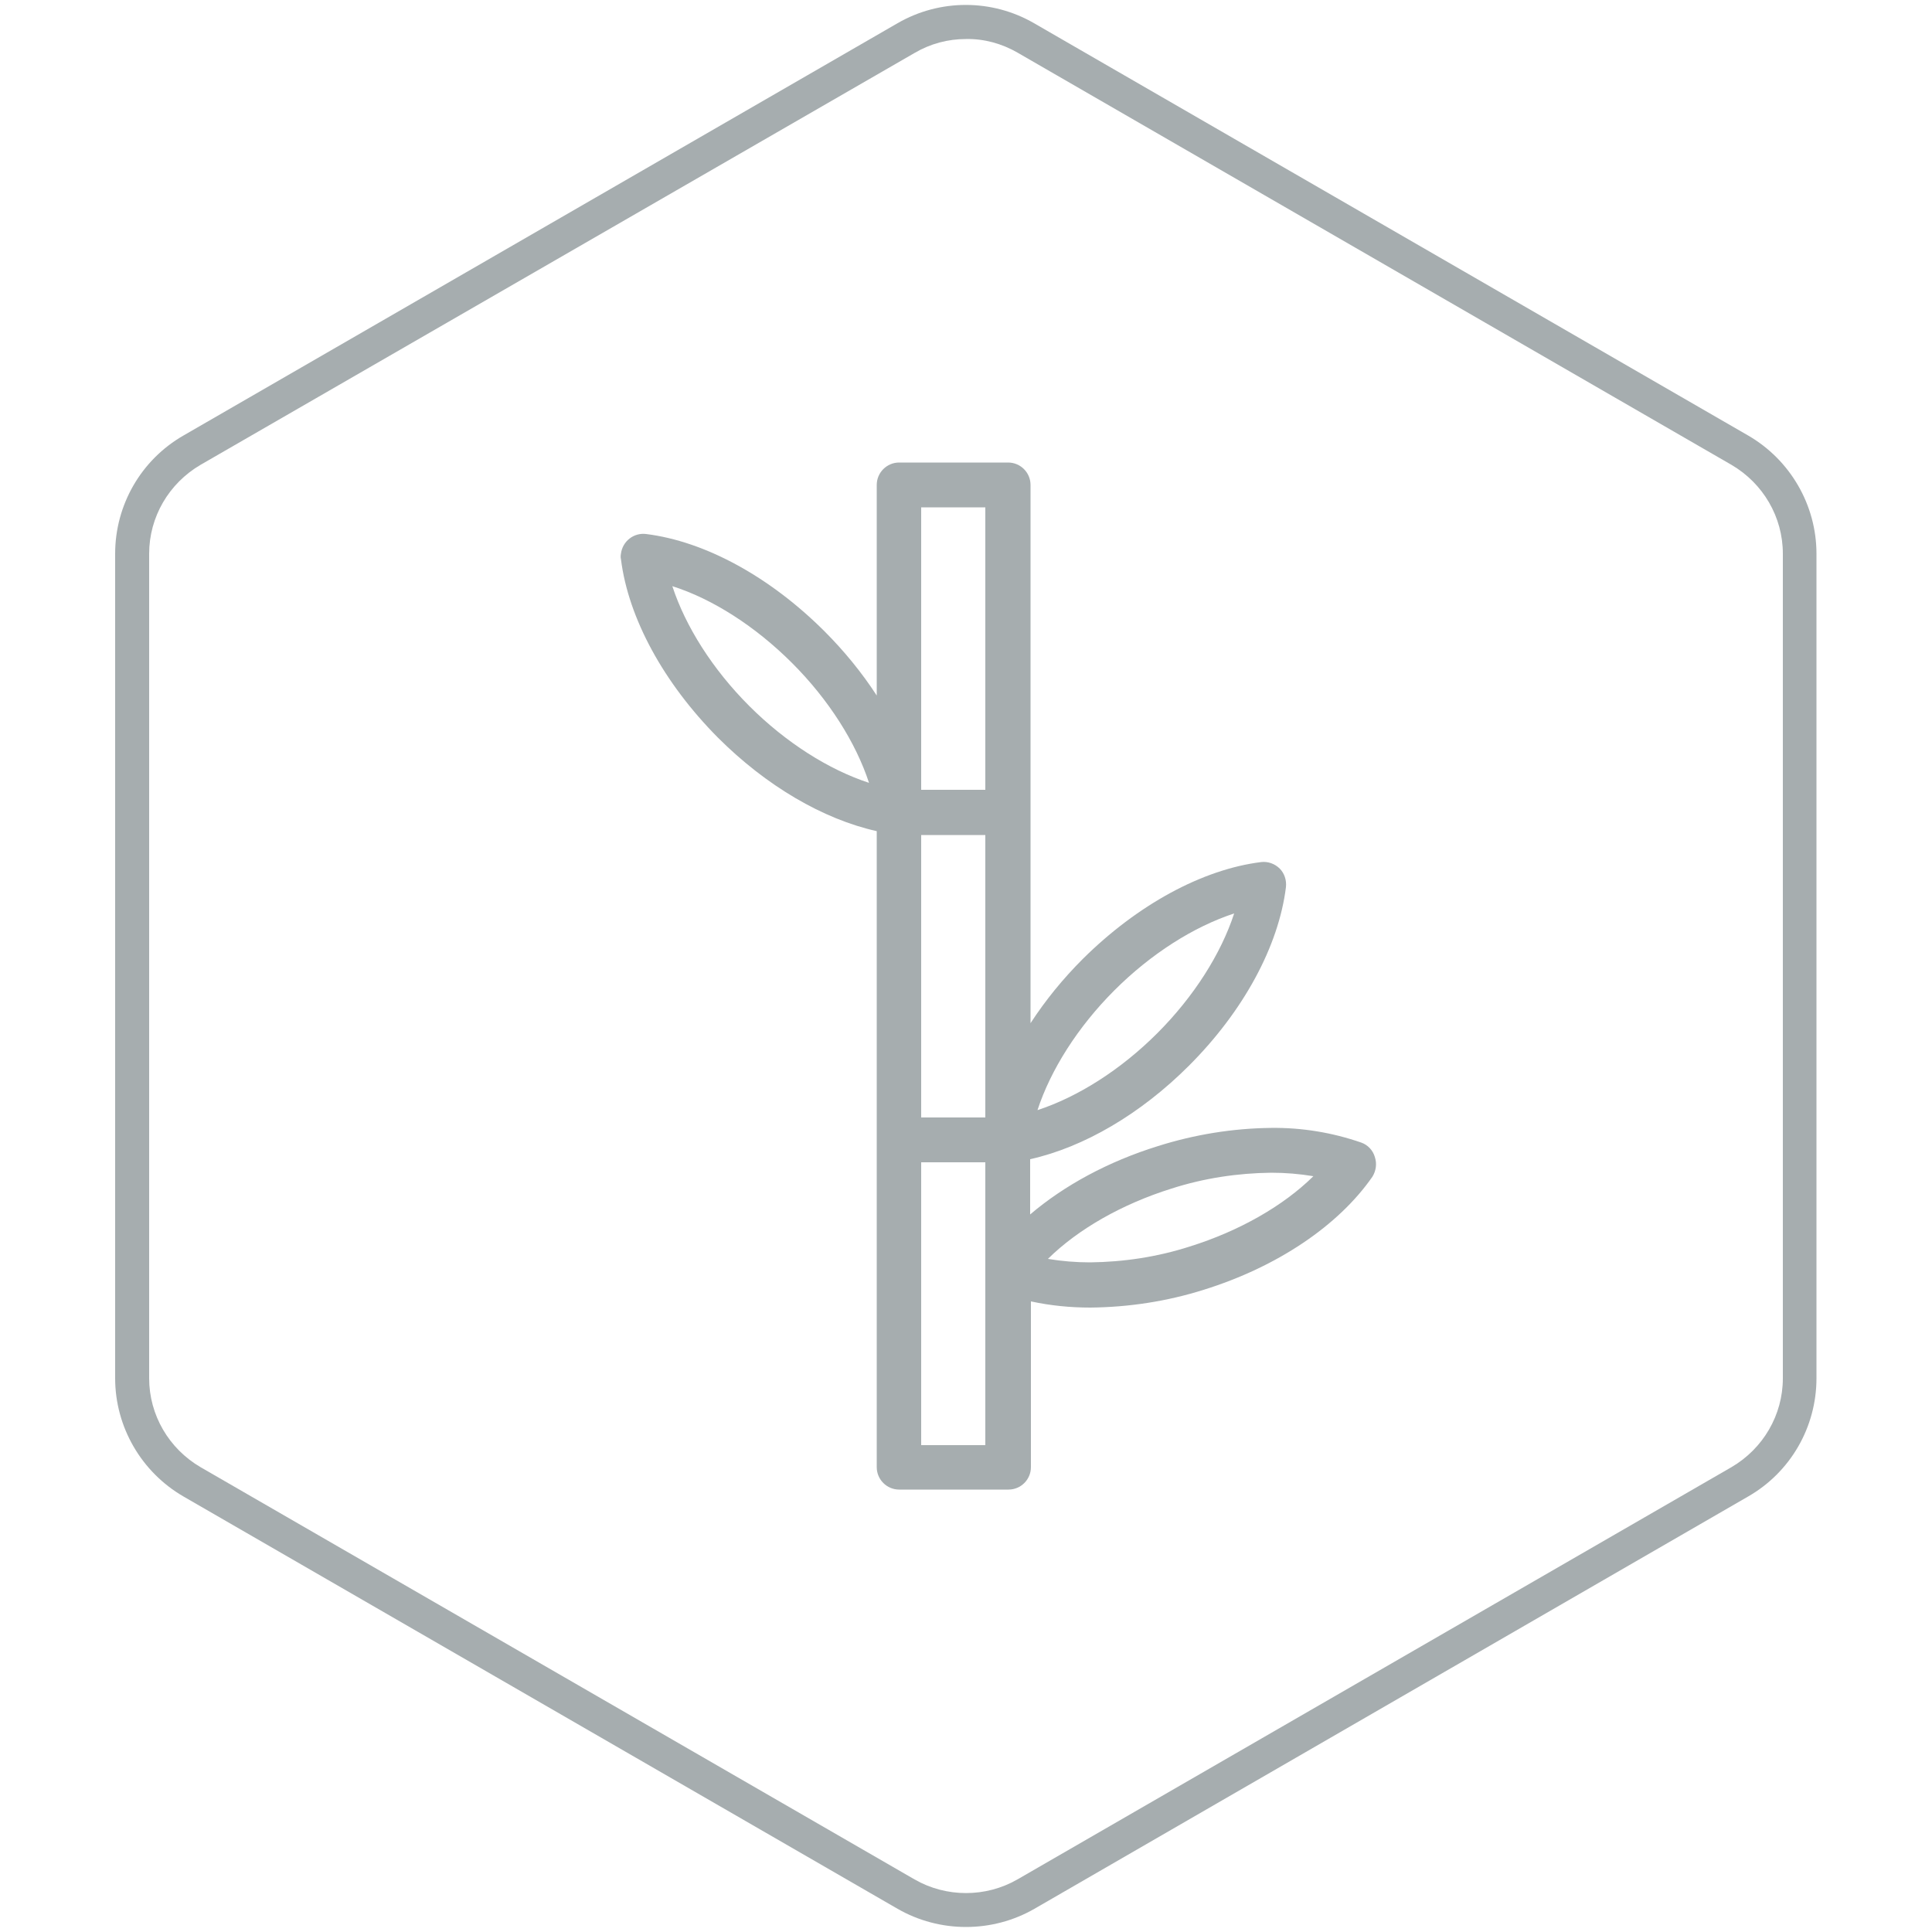
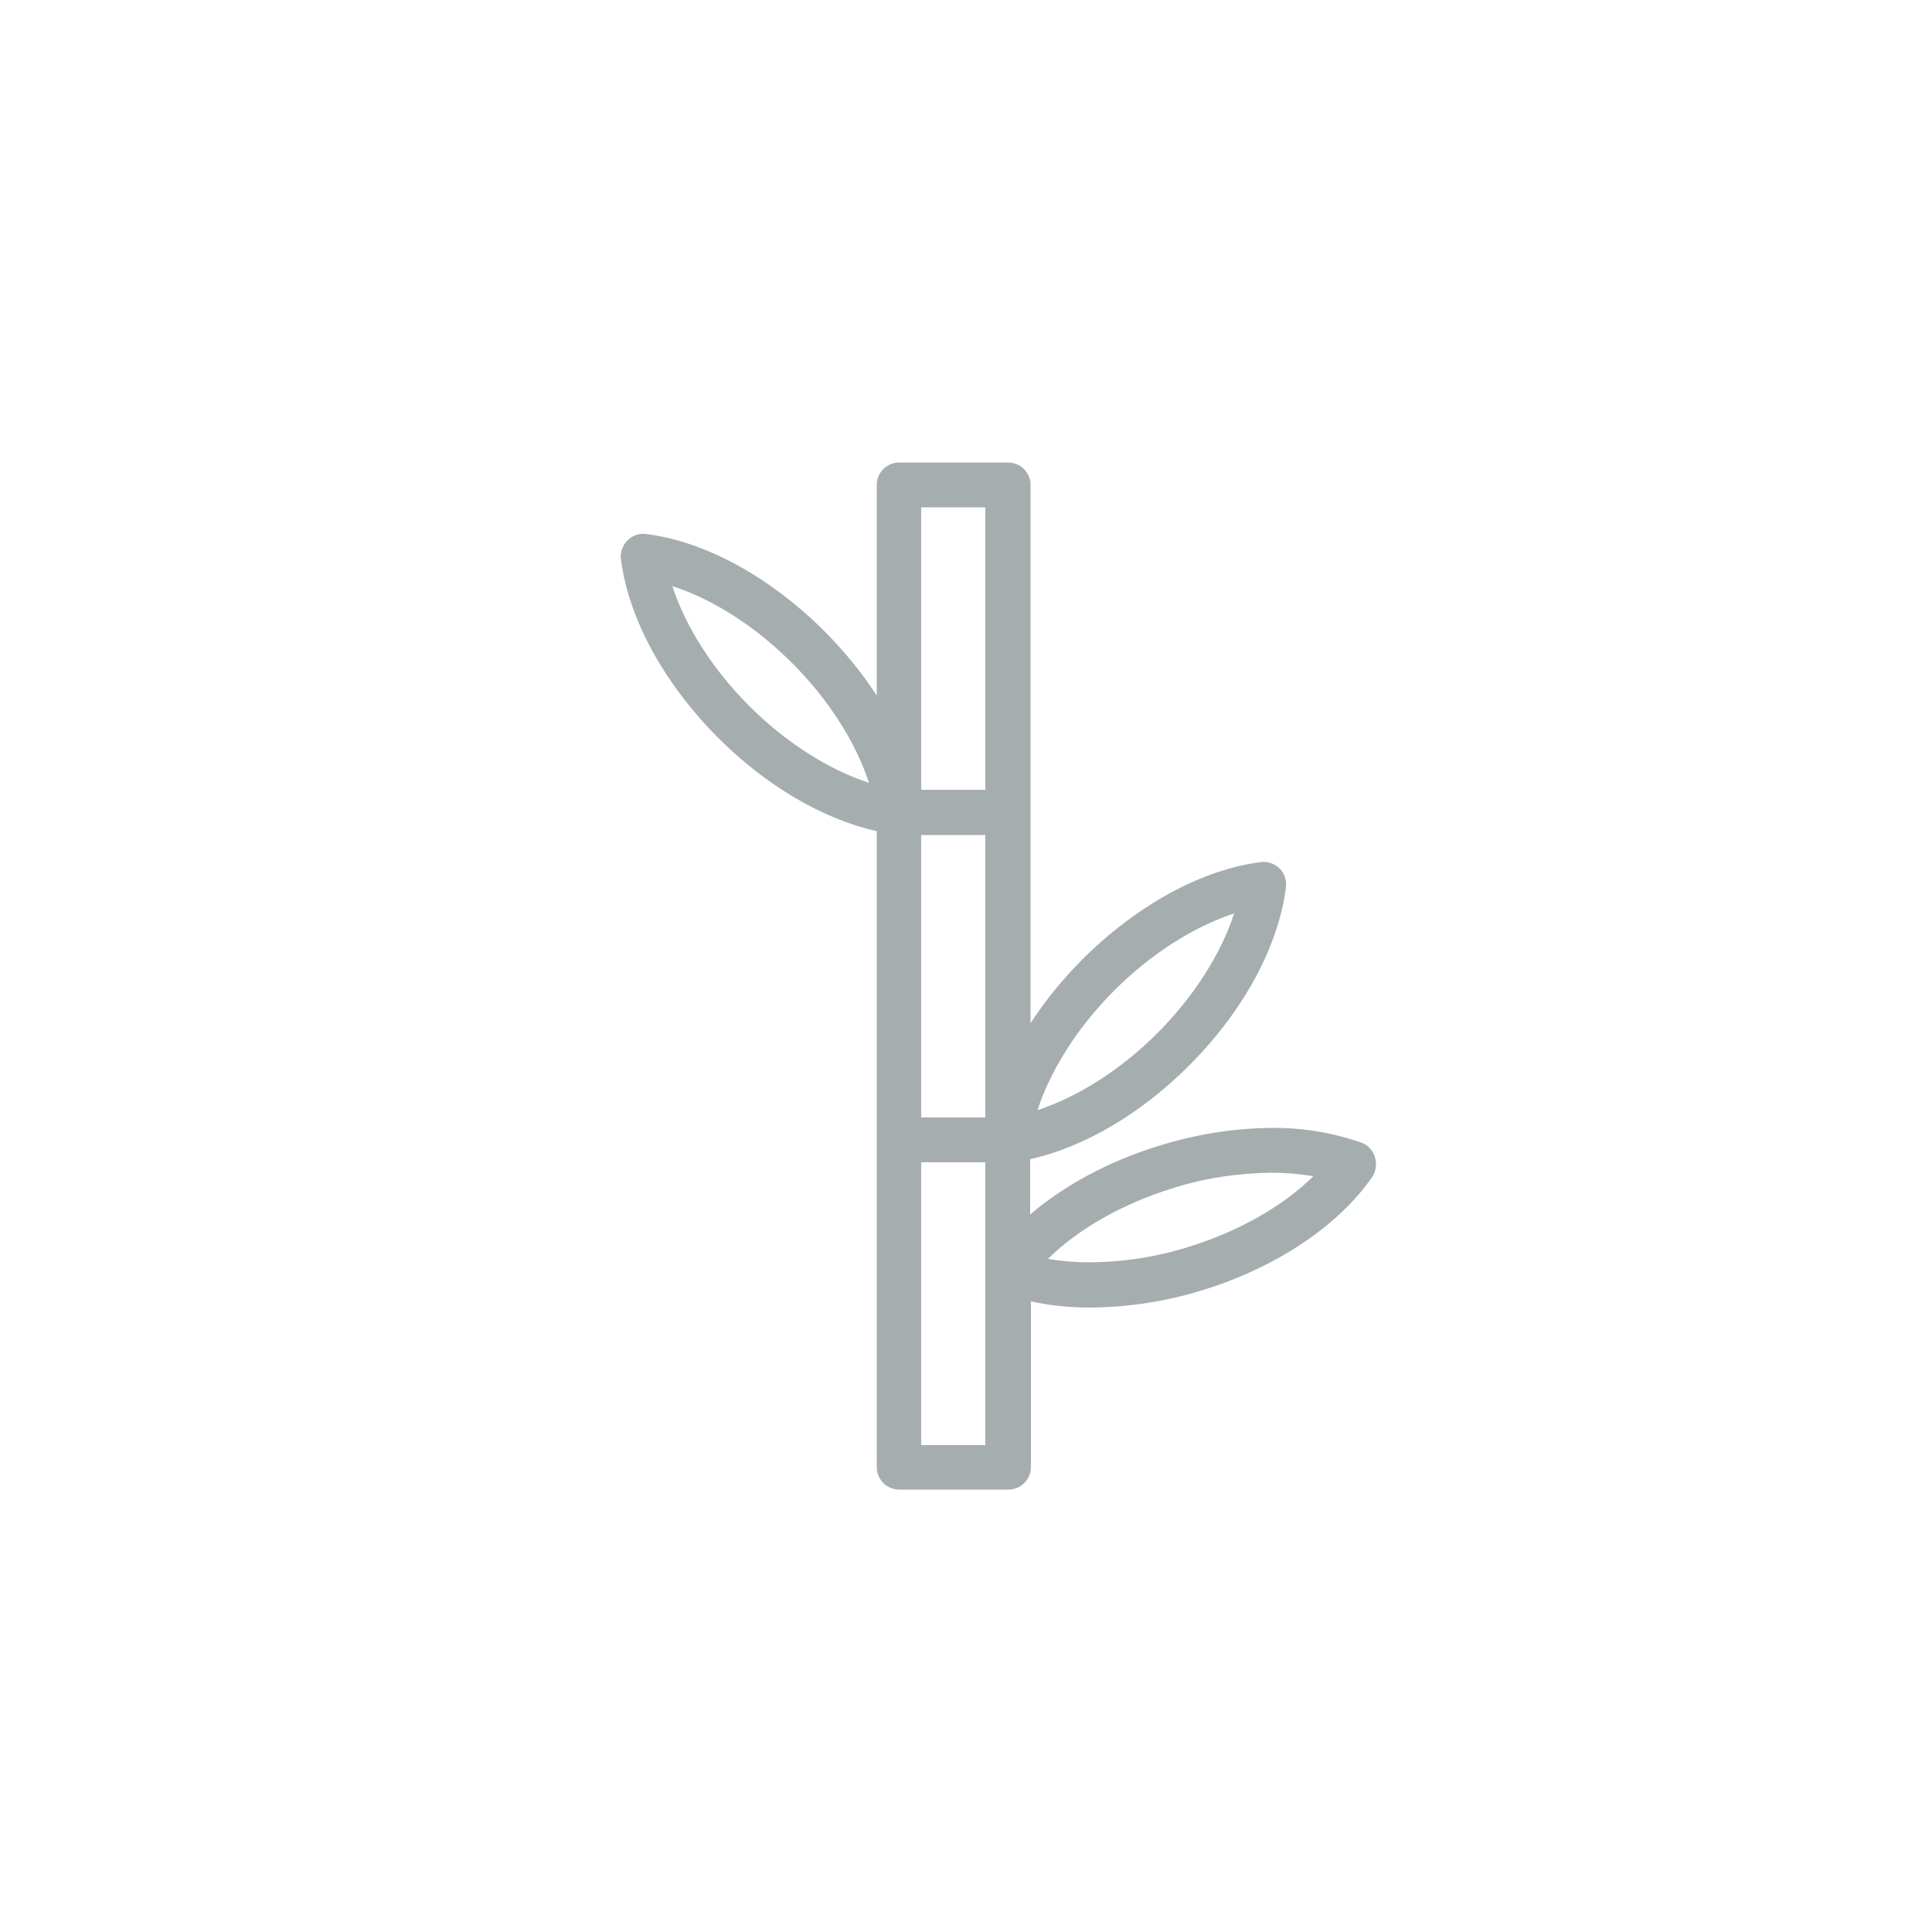
<svg xmlns="http://www.w3.org/2000/svg" version="1.1" id="Layer_1" x="0px" y="0px" width="500px" height="500px" viewBox="0 0 500 500" style="enable-background:new 0 0 500 500;" xml:space="preserve">
  <style type="text/css">
	.st0{fill:#A6ADAF;}
</style>
  <path class="st0" d="M205,171.6c9.5,9.5,16.5,20.6,19.9,31c-10.4-3.4-21.5-10.4-31-19.9s-16.5-20.6-19.9-31  C184.4,155,195.5,162.1,205,171.6 M238.4,300.8H255V374h-16.6L238.4,300.8z M238.4,216.1H255v73.1h-16.6L238.4,216.1z M238.4,131.3  H255v73.1h-16.6L238.4,131.3z M319.4,236.4c-3.4,10.4-10.4,21.5-19.9,31s-20.6,16.5-31,19.9c3.4-10.4,10.4-21.5,19.9-31  S309,239.8,319.4,236.4 M339.9,304.4c-7.8,7.7-19.2,14.2-32,18.2c-8.4,2.7-17.1,4-25.8,4.1c-3.6,0-7.3-0.3-10.9-0.9  c7.8-7.7,19.2-14.2,32-18.2c8.4-2.7,17.1-4,25.8-4.1C332.7,303.5,336.3,303.8,339.9,304.4 M355.8,299.4c-0.5-1.7-1.8-3.1-3.5-3.7  c-7.5-2.6-15.4-3.9-23.3-3.8c-9.9,0.1-19.8,1.7-29.3,4.7c-12.9,4-24.3,10.2-33.1,17.7v-14.3c13.9-3.1,28.6-11.7,41.1-24.2  c14.1-14.1,23.2-30.9,25.1-46.2c0.2-1.8-0.4-3.6-1.6-4.8c-1.3-1.3-3.1-1.9-4.8-1.7c-15.3,1.9-32.1,11.1-46.2,25.1  c-5.1,5.1-9.6,10.6-13.5,16.6V125.5c0-3.2-2.6-5.8-5.8-5.8l0,0h-28.2c-3.2,0-5.8,2.6-5.8,5.8c0,0,0,0,0,0V180  c-3.9-6-8.5-11.6-13.5-16.6c-14.1-14.1-30.9-23.3-46.2-25.2c-3.2-0.4-6.1,1.9-6.5,5.1c-0.1,0.5-0.1,1,0,1.4  c1.9,15.3,11.1,32.1,25.1,46.2c12.5,12.5,27.2,21.1,41.1,24.2v164.6c0,3.2,2.6,5.8,5.8,5.8c0,0,0,0,0,0h28.3c3.2,0,5.8-2.6,5.8-5.8  l0,0v-42.9c5.1,1.1,10.2,1.6,15.4,1.6c9.9-0.1,19.8-1.6,29.3-4.6c19-5.9,34.9-16.6,43.7-29.3C356.1,303,356.4,301.2,355.8,299.4" />
-   <path class="st0" d="M250,10.1c-4.7,0-9.2,1.2-13.3,3.6L51.9,120.3c-8.2,4.8-13.3,13.5-13.3,23v213.4c0,9.5,5.1,18.2,13.3,23  l184.8,106.7c8.2,4.7,18.4,4.7,26.6,0l184.8-106.7c8.2-4.8,13.3-13.5,13.3-23V143.3c0-9.5-5.1-18.2-13.3-23L263.3,13.6  C259.3,11.3,254.7,10,250,10.1 M250,498.7c-6.2,0-12.3-1.6-17.7-4.7L47.5,387.3c-10.9-6.3-17.7-18-17.7-30.6V143.3  c0-12.6,6.7-24.3,17.7-30.6L232.3,6c10.9-6.3,24.4-6.3,35.3,0l184.8,106.7c10.9,6.3,17.7,18,17.7,30.6v213.4  c0,12.6-6.7,24.3-17.7,30.6L267.7,494C262.3,497.1,256.2,498.7,250,498.7" />
</svg>